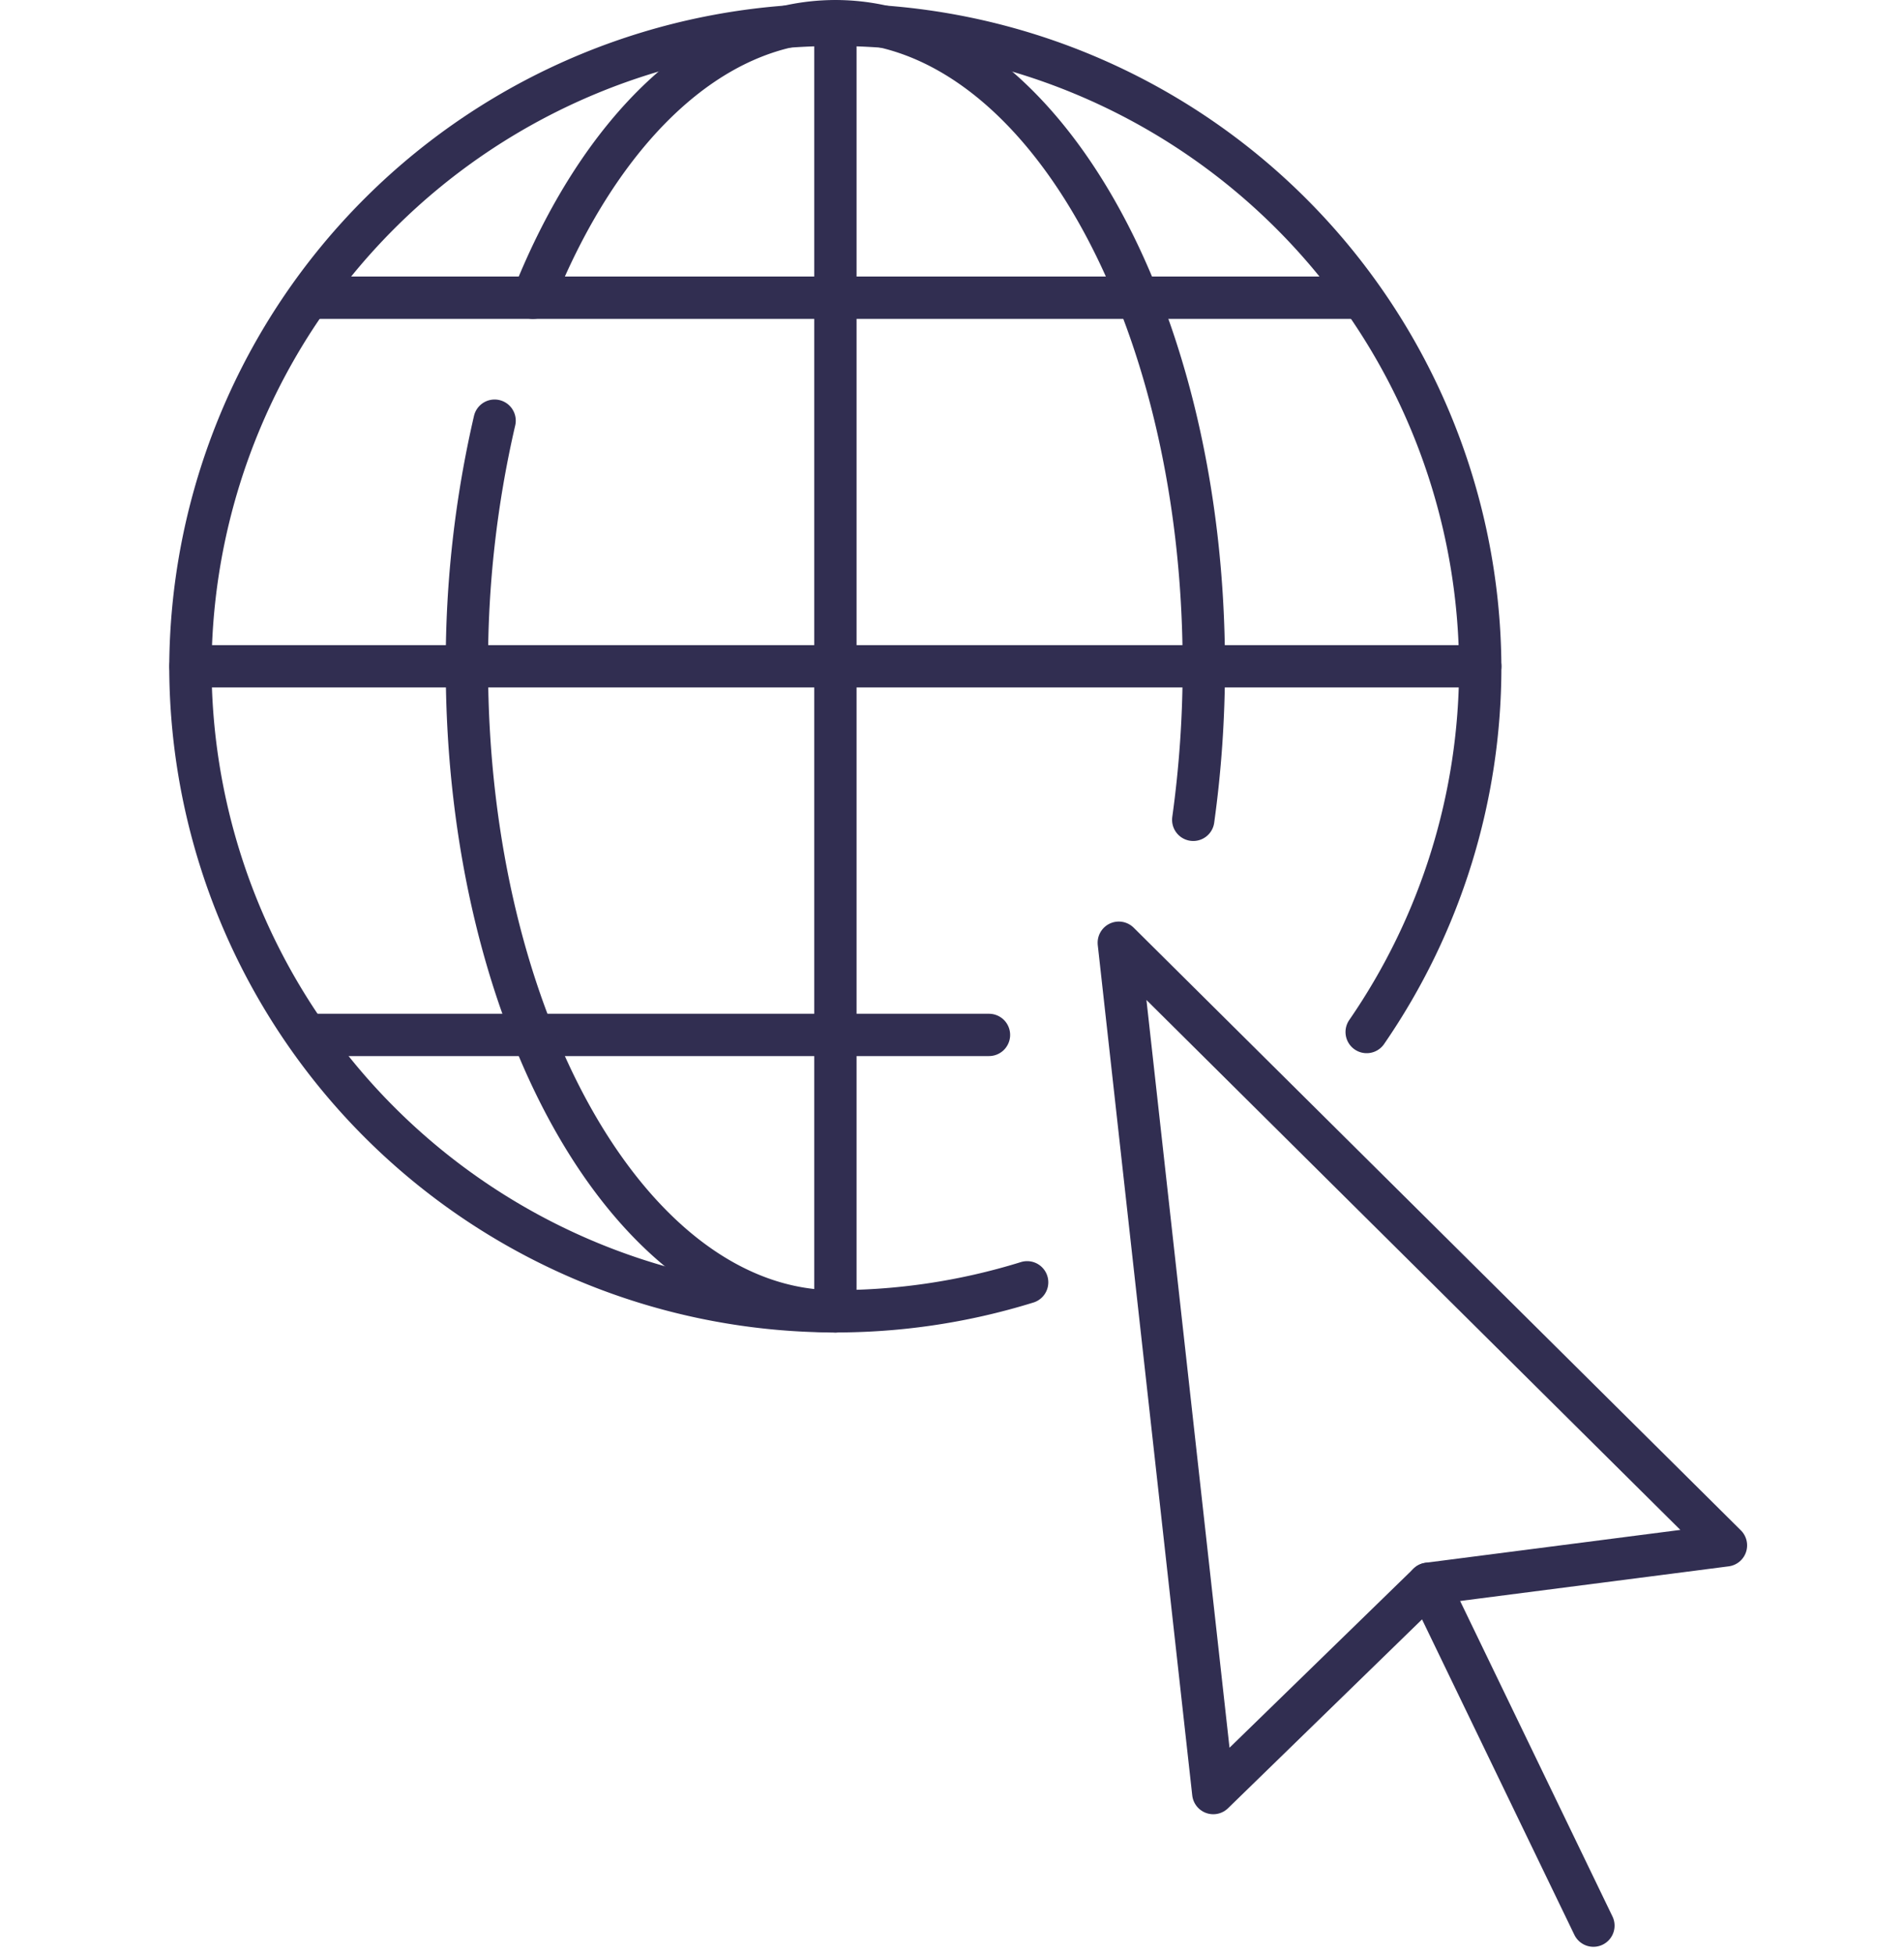
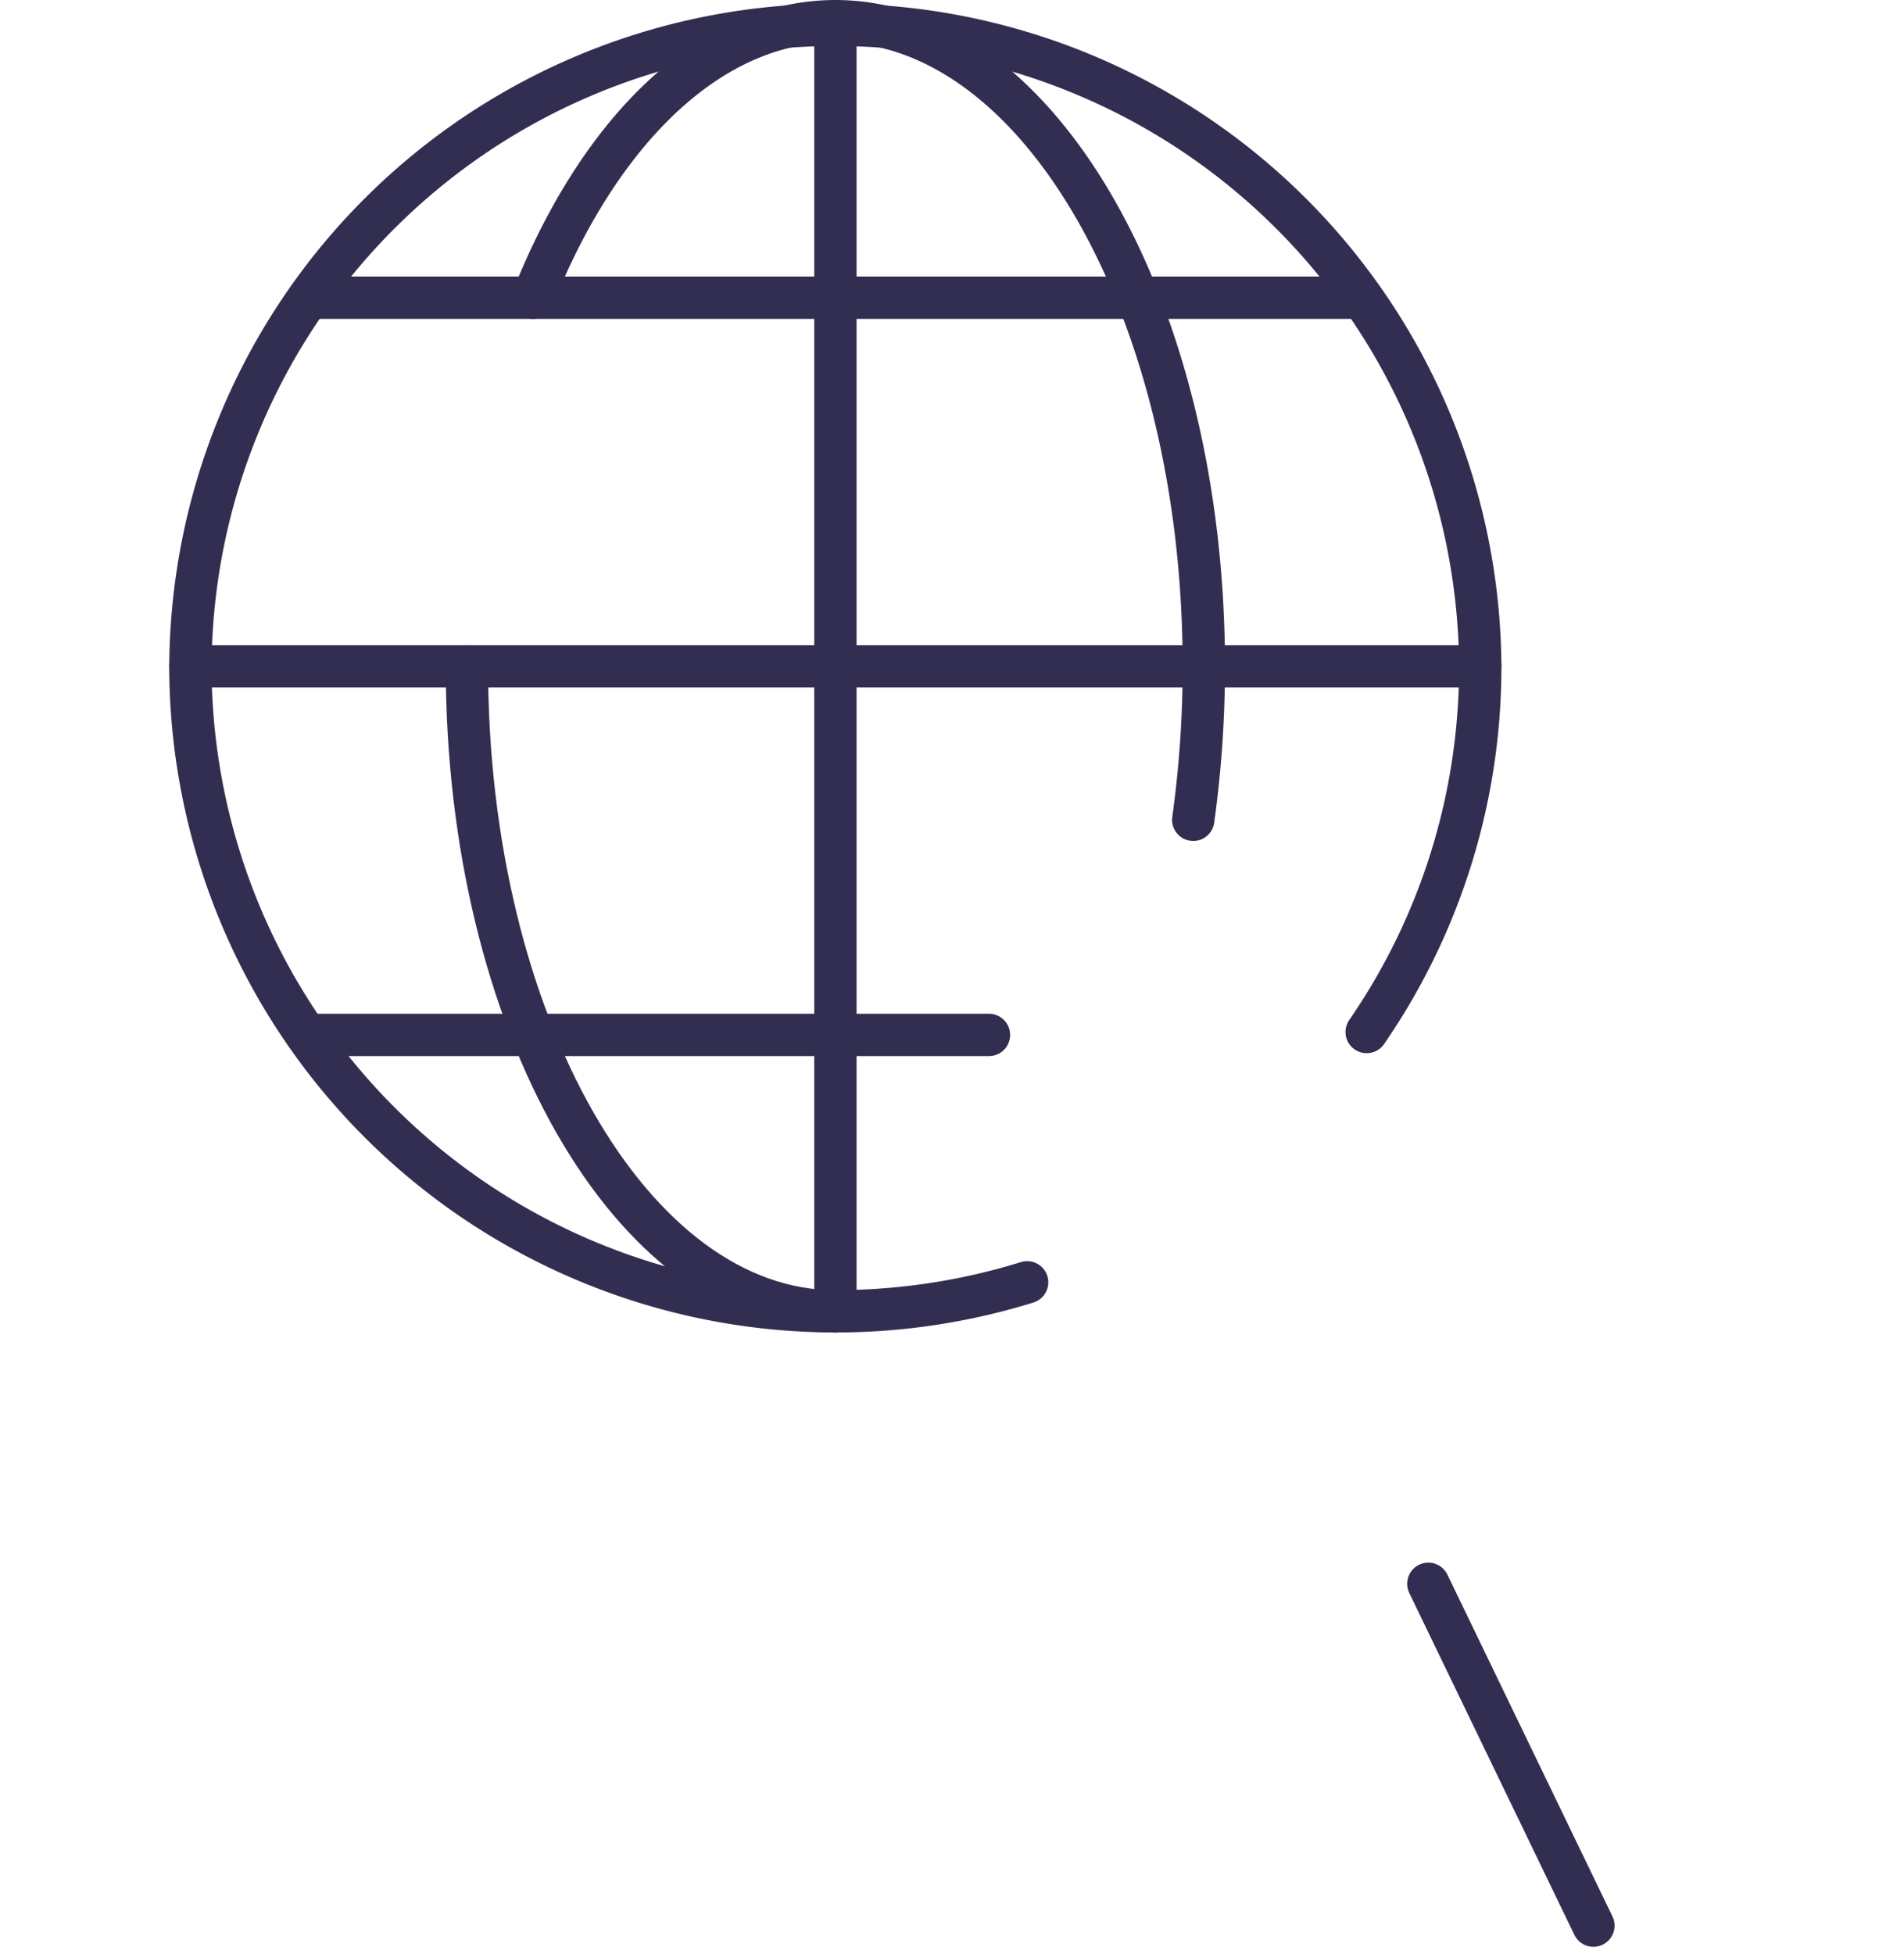
<svg xmlns="http://www.w3.org/2000/svg" width="90" height="92.335" viewBox="0 0 90 92.335">
  <g id="Internet" transform="translate(-233 -1847)">
    <rect id="Rechteck_813" data-name="Rechteck 813" width="90" height="90" transform="translate(233 1848)" fill="none" />
    <g id="Internet-2" data-name="Internet" transform="translate(10238.264 18447.688)">
      <path id="Pfad_815" data-name="Pfad 815" d="M292.683,1142.914a30.511,30.511,0,0,1-39.552-29.109v-.005a30.485,30.485,0,0,1,60.969,0v0a30.378,30.378,0,0,1-5.368,17.286" transform="translate(-10249.395 -17683.004)" fill="none" stroke="#312E51" stroke-linecap="round" stroke-linejoin="round" stroke-width="2" />
-       <path id="Pfad_816" data-name="Pfad 816" d="M310.105,1155.632l14.069-1.814-28.7-28.479,4.466,40.185Z" transform="translate(-10247.854 -17681.477)" fill="none" stroke="#312E51" stroke-linecap="round" stroke-linejoin="round" stroke-width="2" />
      <line id="Linie_128" data-name="Linie 128" x2="7.804" y2="16.156" transform="translate(-9937.749 -16525.844)" fill="none" stroke="#312E51" stroke-linecap="round" stroke-linejoin="round" stroke-width="2" />
      <line id="Linie_129" data-name="Linie 129" x2="60.965" transform="translate(-9996.259 -16569.201)" fill="none" stroke="#312E51" stroke-linecap="round" stroke-linejoin="round" stroke-width="2" />
      <line id="Linie_130" data-name="Linie 130" x2="49.353" transform="translate(-9990.451 -16586.619)" fill="none" stroke="#312E51" stroke-linecap="round" stroke-linejoin="round" stroke-width="2" />
      <line id="Linie_131" data-name="Linie 131" x2="31.935" transform="translate(-9990.451 -16551.781)" fill="none" stroke="#312E51" stroke-linecap="round" stroke-linejoin="round" stroke-width="2" />
      <path id="Pfad_817" data-name="Pfad 817" d="M268.754,1096.385c3.147-7.9,8.377-13.068,14.3-13.068,9.614,0,17.411,13.651,17.411,30.486a52.59,52.59,0,0,1-.5,7.255" transform="translate(-10248.826 -17683.004)" fill="none" stroke="#312E51" stroke-linecap="round" stroke-linejoin="round" stroke-width="2" />
-       <path id="Pfad_818" data-name="Pfad 818" d="M283.16,1143.624c-9.62,0-17.418-13.648-17.418-30.483a50.818,50.818,0,0,1,1.309-11.607" transform="translate(-10248.936 -17682.342)" fill="none" stroke="#312E51" stroke-linecap="round" stroke-linejoin="round" stroke-width="2" />
+       <path id="Pfad_818" data-name="Pfad 818" d="M283.16,1143.624c-9.62,0-17.418-13.648-17.418-30.483" transform="translate(-10248.936 -17682.342)" fill="none" stroke="#312E51" stroke-linecap="round" stroke-linejoin="round" stroke-width="2" />
      <line id="Linie_132" data-name="Linie 132" y2="60.965" transform="translate(-9965.775 -16599.684)" fill="none" stroke="#312E51" stroke-linecap="round" stroke-linejoin="round" stroke-width="2" />
    </g>
  </g>
</svg>